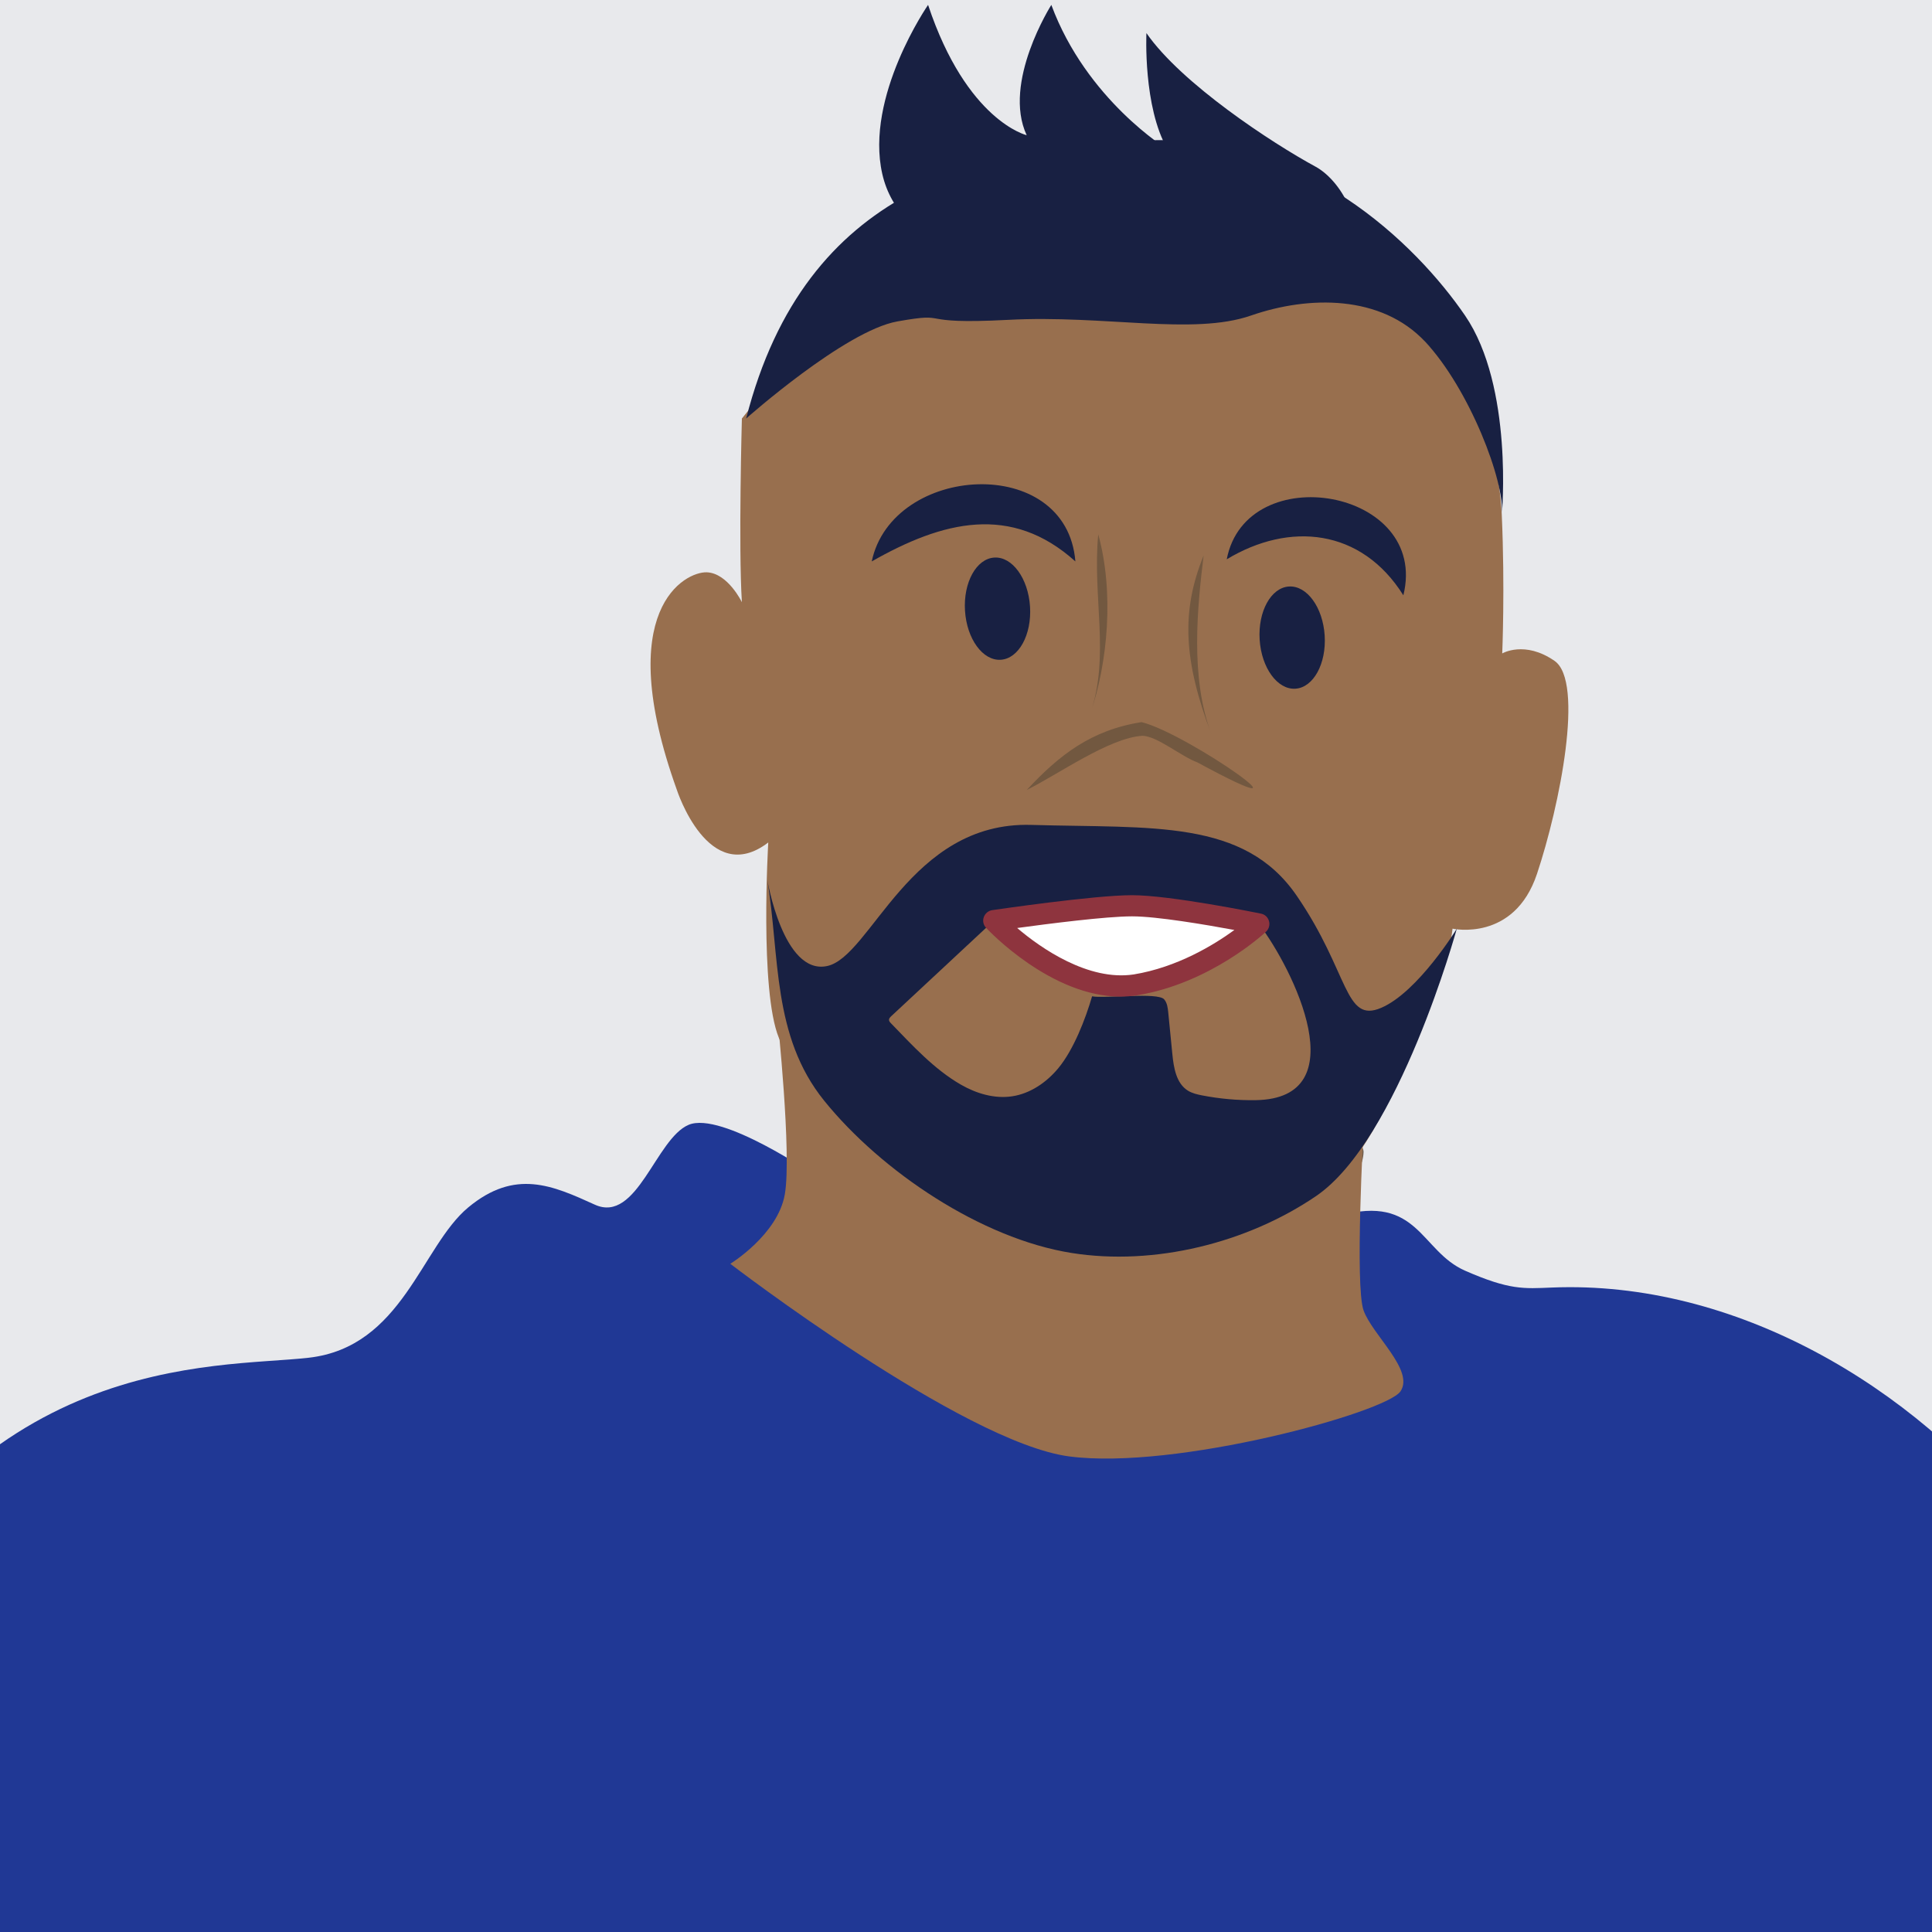
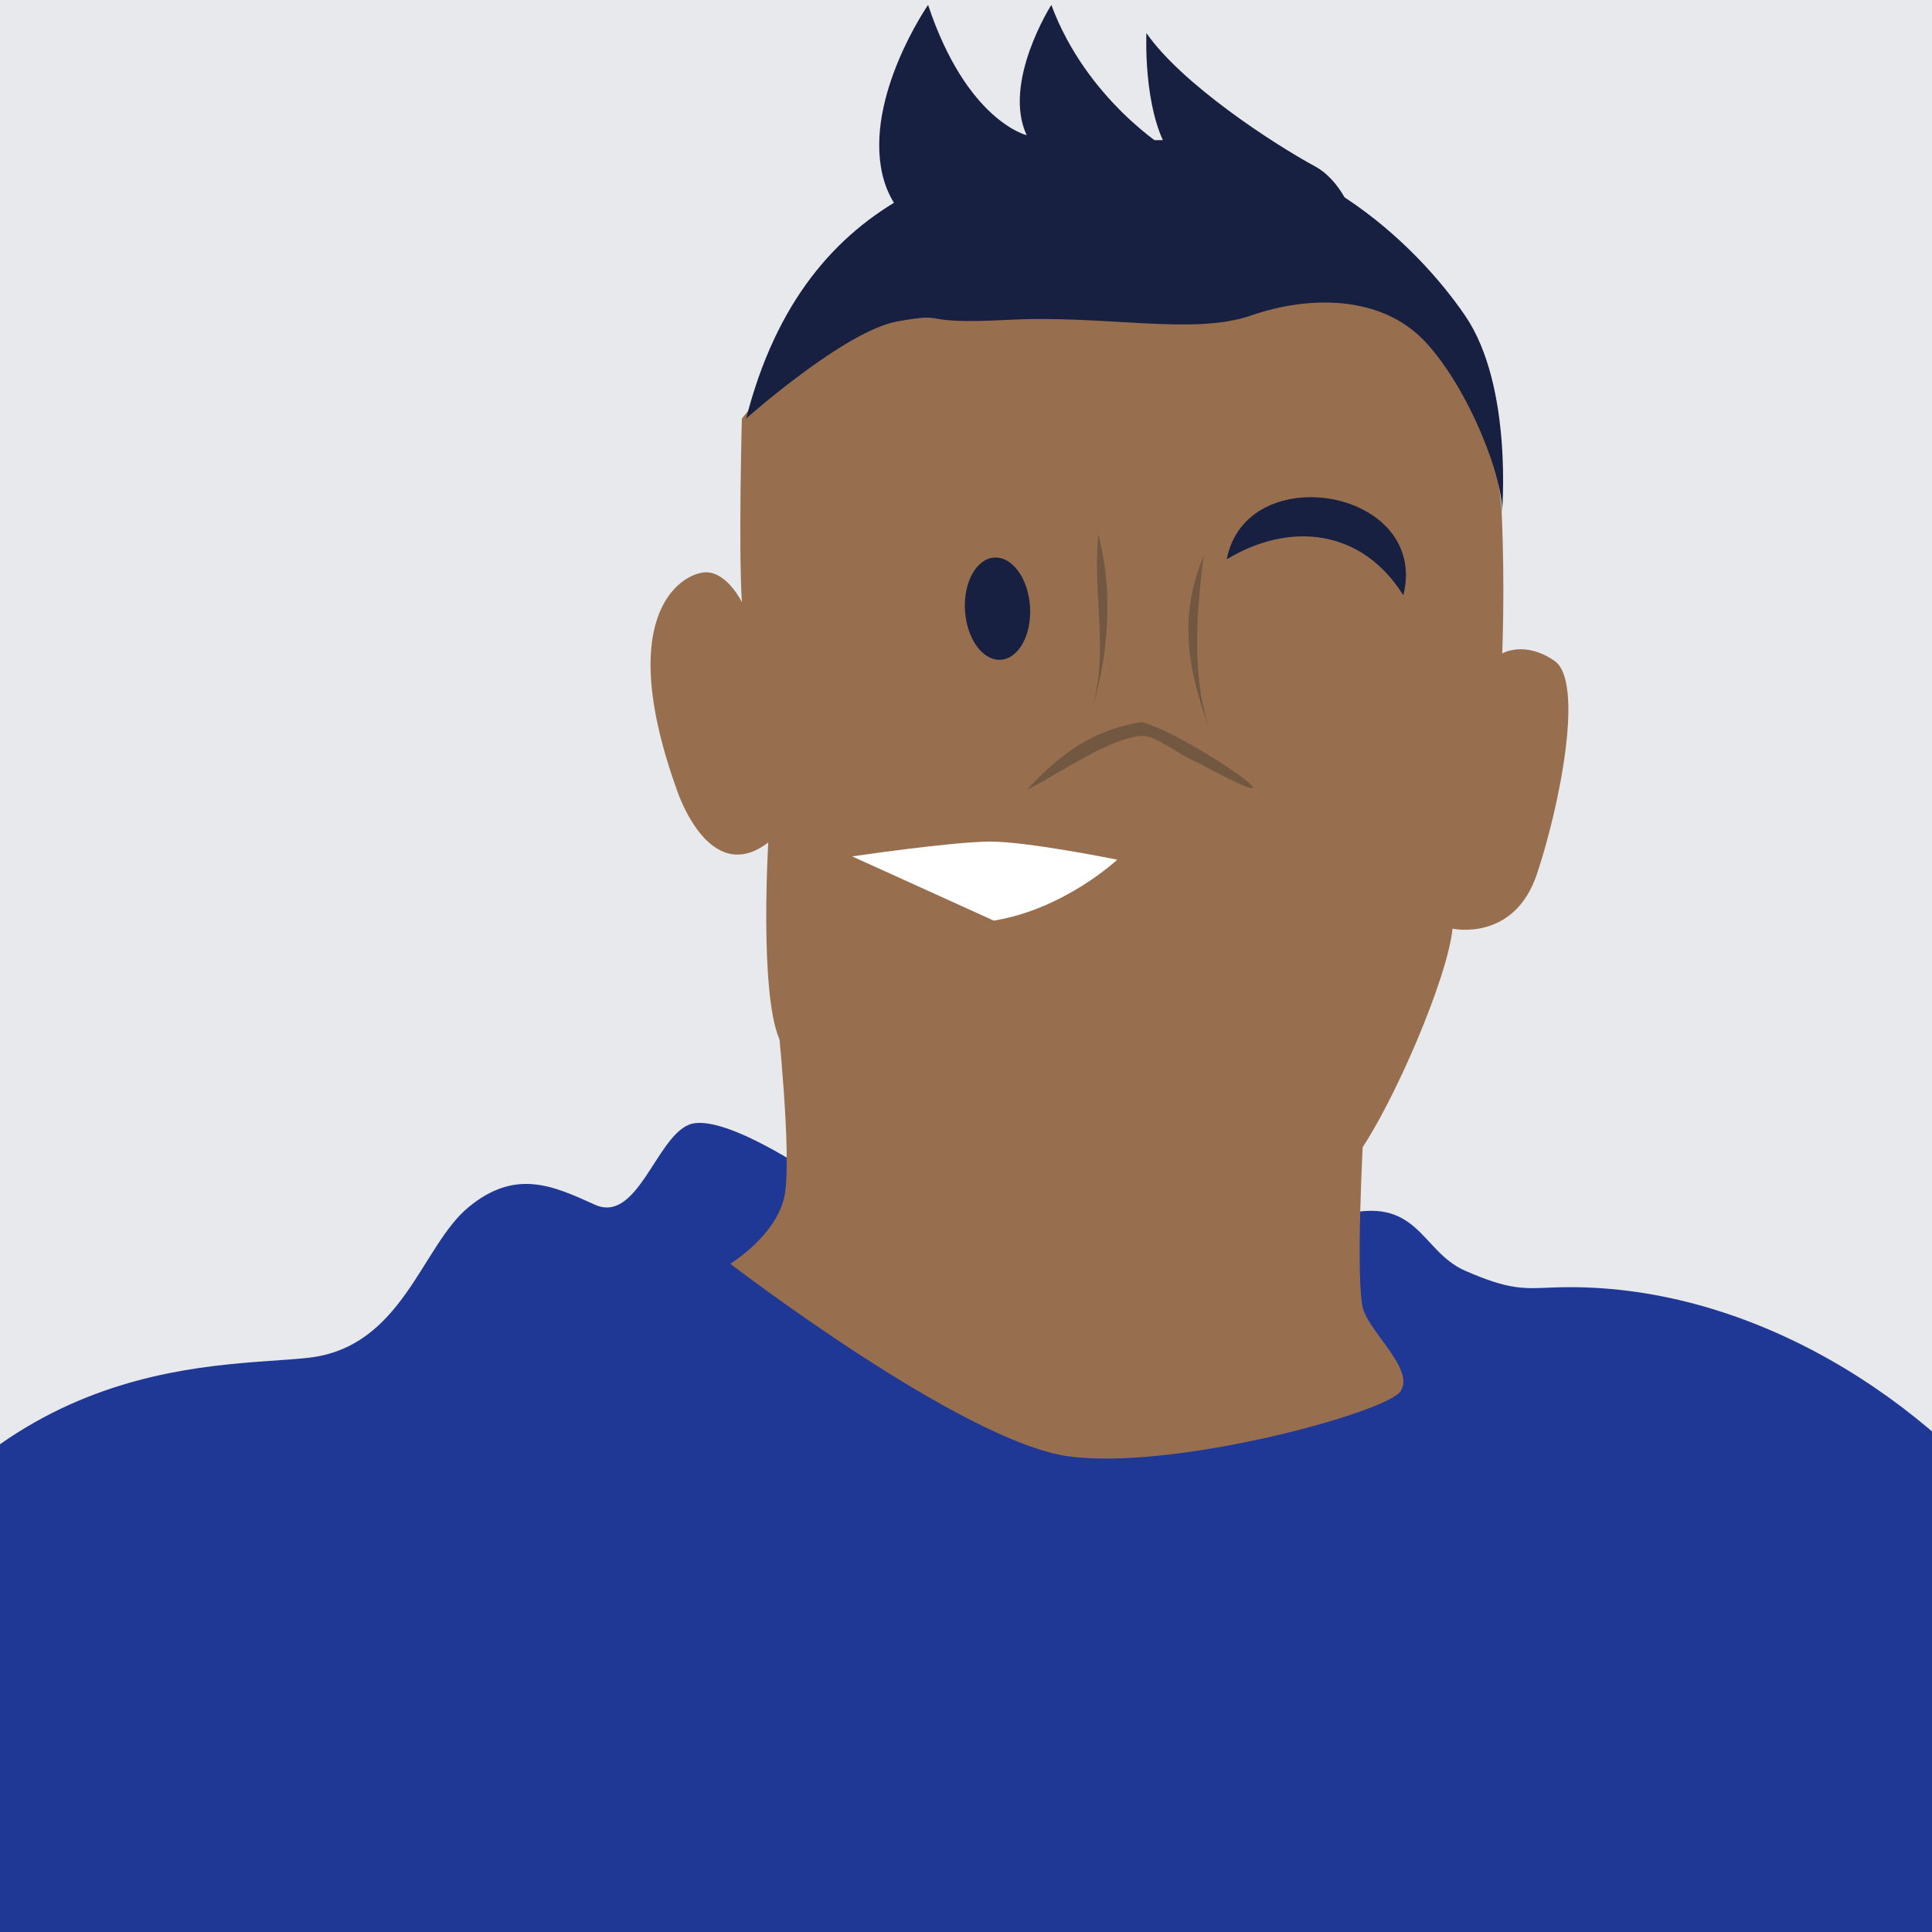
<svg xmlns="http://www.w3.org/2000/svg" viewBox="0 0 141.732 141.732">
  <defs>
    <style>.cls-1{fill:none;}.cls-2{clip-path:url(#clippath);}.cls-3{fill:#e8e9ec;}.cls-4{fill:#fff;}.cls-5{fill:#986f4e;}.cls-6{fill:#8e343e;}.cls-7{fill:#203895;}.cls-8{fill:#182042;}.cls-9{fill:#725840;}.cls-10{fill:#6d5d4e;}</style>
    <clipPath id="clippath">
      <rect class="cls-1" x="-.327" y="0" width="142.385" height="141.732" />
    </clipPath>
  </defs>
  <g id="Calque_2">
    <rect class="cls-3" x="-.327" y="0" width="142.385" height="141.732" />
  </g>
  <g id="Calque_1">
    <g class="cls-2">
      <path class="cls-7" d="m59.812,86.247s-6.883-4.742-9.291-3.731c-2.409,1.011-3.785,7.266-6.883,5.859-3.097-1.407-5.85-2.657-9.291.205s-4.818,10.239-11.7,11.024c-6.883.785-24.784-.591-35.62,22.809-10.837,23.401,12.974,19.318,12.974,19.318,0,0,151.884,12.011,151.963,0,.129-19.545,8.818-13.903-3.546-29.75-8.031-10.294-21.166-18.076-34.577-17.527-2.065.085-3.095.195-6.365-1.237s-3.414-5.622-9.192-4.043c-5.778,1.579-38.47-2.928-38.47-2.928Z" />
-       <path class="cls-10" d="m56.822,73.267s1.158,10.475,6.698,14.605c5.54,4.13,11.363,8.259,19.744,6.71,8.38-1.549,16.639-6.323,16.768-10.066.129-3.742-43.21-11.249-43.21-11.249Z" />
      <path class="cls-5" d="m54.425,30.704s-.258,9.393,0,13.472c0,0-1.032-2.139-2.581-2.192-1.549-.053-6.969,2.657-2.194,15.949,0,0,2.323,7.227,6.71,3.871,0,0-.645,10.84.774,14.324s7.614,14.453,19.744,16.26c12.131,1.807,20.39-4.388,22.841-7.872,2.452-3.484,6.452-12.647,6.84-16.389,0,0,4.517,1.001,6.194-4.016s3.484-14.109,1.29-15.628-3.839-.547-3.839-.547c0,0,.206-4.791-.032-10.135-.238-5.344-2.452-9.291-2.452-9.291l-7.173-7.853-26.38-.355-13.679,2.917-6.065,7.485Z" />
      <path class="cls-8" d="m54.737,30.704s7.248-6.442,11.098-7.125c4.121-.732,1.032.259,8.13-.115,7.098-.374,13.55,1.16,17.809-.317,4.259-1.477,9.55-1.521,12.776,1.921,3.226,3.442,5.883,10.281,5.624,12.733,0,0,.873-9.435-2.698-14.654s-11.91-13.478-23.614-12.833c-11.704.645-24.737,3.226-29.125,20.39Z" />
      <path class="cls-8" d="m96.5,12.222c-3.192-1.733-9.838-6.097-12.398-9.795,0,0-.258,5.425,1.55,8.526,0,0-5.942-3.617-8.526-10.593,0,0-3.617,5.684-1.808,9.559,0,0-4.392-1.033-7.234-9.559,0,0-4.65,6.717-3.359,12.401,1.292,5.684,8.59,7.234,15.534,8.784,4.253.949,14.304-.059,18.248-2.922,1.945-1.411.105-5.256-2.007-6.402Z" />
      <path class="cls-5" d="m53.575,92.712s17.055,13.098,24.852,14.13c7.797,1.032,23.283-3.226,24.315-4.775s-2.064-4.13-2.71-5.936c-.646-1.807,0-13.292,0-13.292l-43.003-8.213s1.062,10.02.546,12.988-4,5.098-4,5.098Z" />
-       <path class="cls-8" d="m56.285,64.515s1.162,7.032,4.388,6.355c3.226-.677,6.065-10.613,14.97-10.355,8.904.258,15.615-.444,19.486,5.198,3.871,5.642,3.484,9.384,6.194,8.223,2.71-1.161,5.549-5.807,5.549-5.807,0,0-4.259,15.486-10.324,19.615-5.055,3.442-11.868,5.138-17.927,4.176-6.635-1.053-13.968-5.986-18.16-11.174-3.839-4.751-3.245-10.601-4.175-16.231Z" />
      <path class="cls-9" d="m75.326,57.949c2.37-2.548,4.716-4.394,8.424-4.974,3.491.882,13.825,8.232,4.112,2.965-1.228-.457-2.94-1.918-4.037-1.963-2.424.128-6.227,2.851-8.5,3.973h0Z" />
      <path class="cls-9" d="m88.298,40.752c-.453,3.763-1.008,8.953.581,13.14-2.053-5.407-2.249-9.032-.581-13.14h0Z" />
      <path class="cls-9" d="m80.568,39.201c1.169,4.24.709,9.389-.581,13.14,1.456-4.235.14-8.575.581-13.14h0Z" />
      <path class="cls-5" d="m92.35,67.779c2.527,3.307,7.214,12.822-.242,12.929-1.314.019-2.63-.098-3.92-.349-.36-.07-.726-.154-1.039-.347-.862-.533-1.047-1.686-1.146-2.694-.1-1.014-.2-2.029-.3-3.043-.034-.341-.077-.706-.302-.965-.464-.533-4.342-.045-5.285-.219-.484,1.665-1.356,3.918-2.476,5.27-.862,1.041-2.05,1.862-3.386,2.064-1.297.196-2.627-.202-3.764-.856-1.966-1.131-3.568-2.892-5.131-4.504-.067-.07-.139-.149-.141-.246-.002-.108.083-.196.163-.27,2.508-2.337,5.015-4.676,7.525-7.012" />
-       <path class="cls-4" d="m72.904,67.537s5.193,5.556,10.387,4.71c5.193-.845,9.058-4.469,9.058-4.469,0,0-6.522-1.329-9.3-1.329s-10.145,1.087-10.145,1.087Z" />
-       <path class="cls-6" d="m82.193,73.111c-5.075,0-9.647-4.821-9.853-5.045-.2-.206-.267-.509-.17-.782s.333-.473.618-.515c.303-.042,7.458-1.097,10.259-1.097,2.826,0,9.186,1.298,9.459,1.352.285.055.509.267.588.546s-.006.582-.212.776c-.17.158-4.099,3.796-9.465,4.669-.412.067-.819.097-1.225.097Zm-7.573-5.033c1.746,1.492,5.227,3.905,8.544,3.408,3.195-.521,5.894-2.171,7.391-3.262-2.098-.388-5.682-1-7.507-1-1.904,0-6.112.54-8.428.855Z" />
+       <path class="cls-4" d="m72.904,67.537c5.193-.845,9.058-4.469,9.058-4.469,0,0-6.522-1.329-9.3-1.329s-10.145,1.087-10.145,1.087Z" />
      <path class="cls-8" d="m89.994,41.031c1.433-7.46,14.883-5.182,12.957,2.642-3.079-4.91-8.358-5.418-12.957-2.642h0Z" />
-       <path class="cls-8" d="m78.89,41.186c-4.713-4.245-9.739-2.961-14.94,0,1.516-7.153,14.304-7.937,14.94,0h0Z" />
      <ellipse class="cls-8" cx="73.178" cy="44.652" rx="2.39" ry="3.756" transform="translate(-2.675 4.712) rotate(-3.622)" />
-       <ellipse class="cls-8" cx="94.794" cy="46.775" rx="2.39" ry="3.756" transform="translate(-2.766 6.082) rotate(-3.622)" />
    </g>
  </g>
</svg>